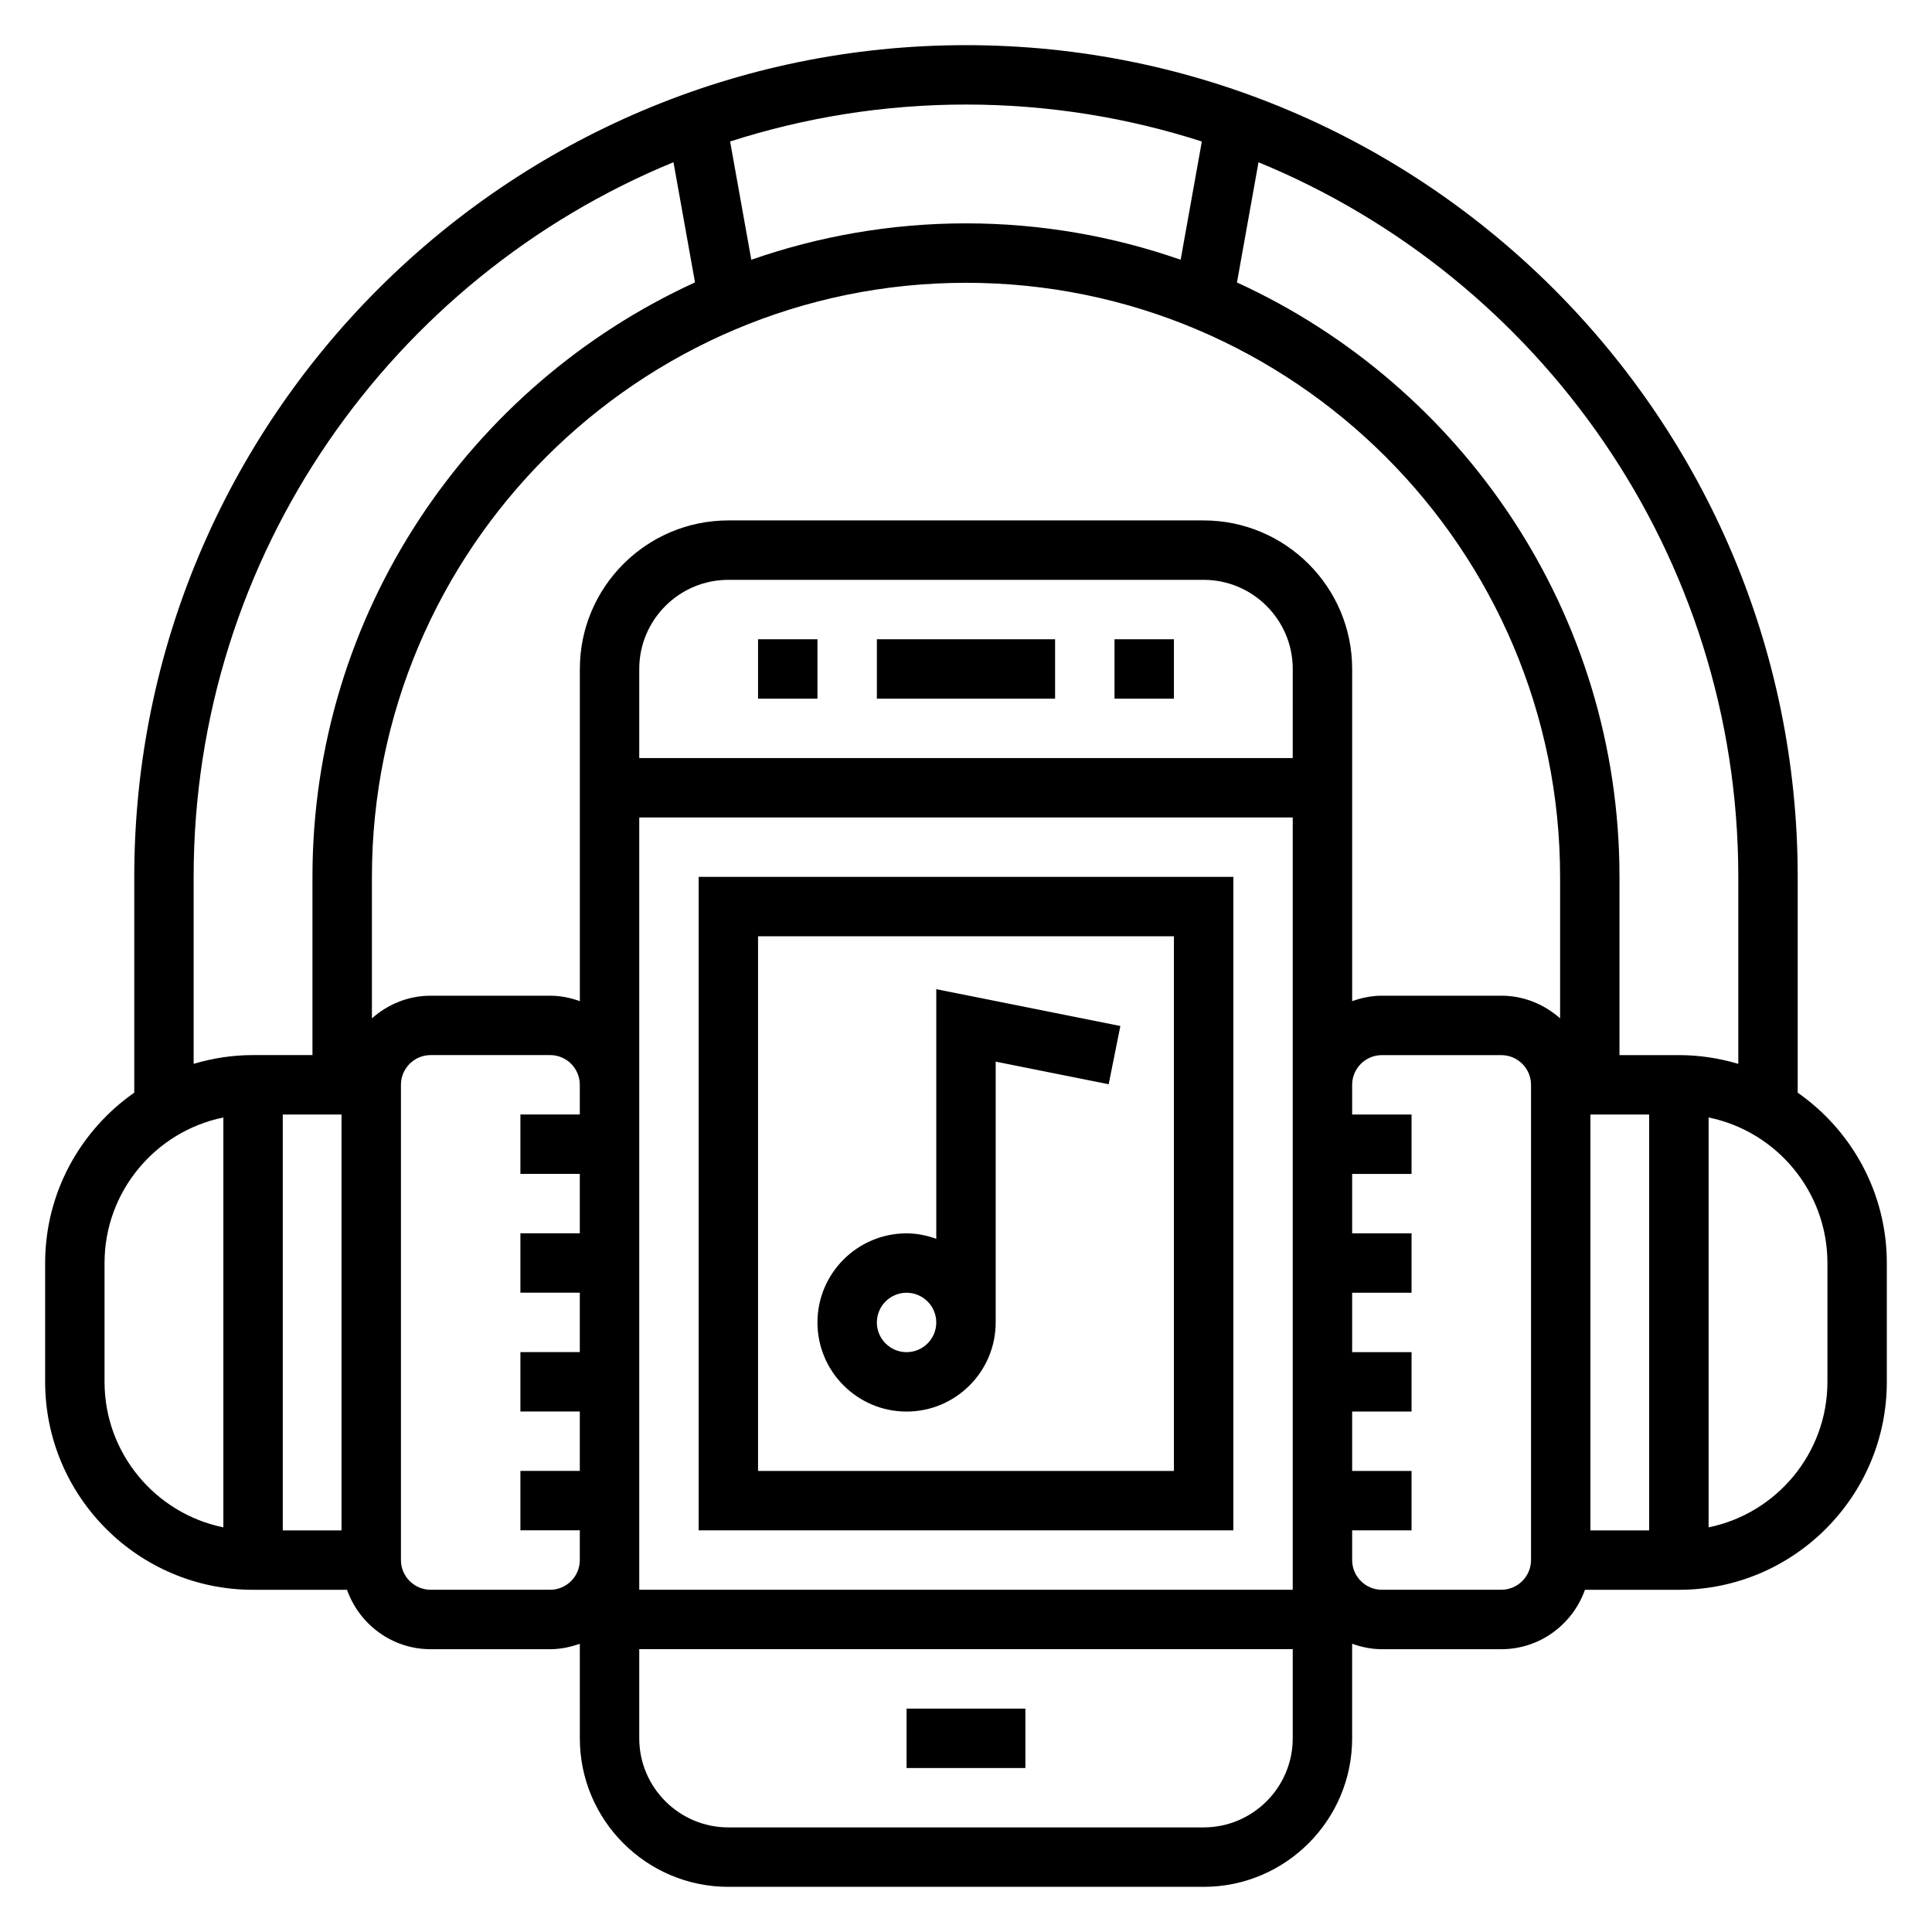
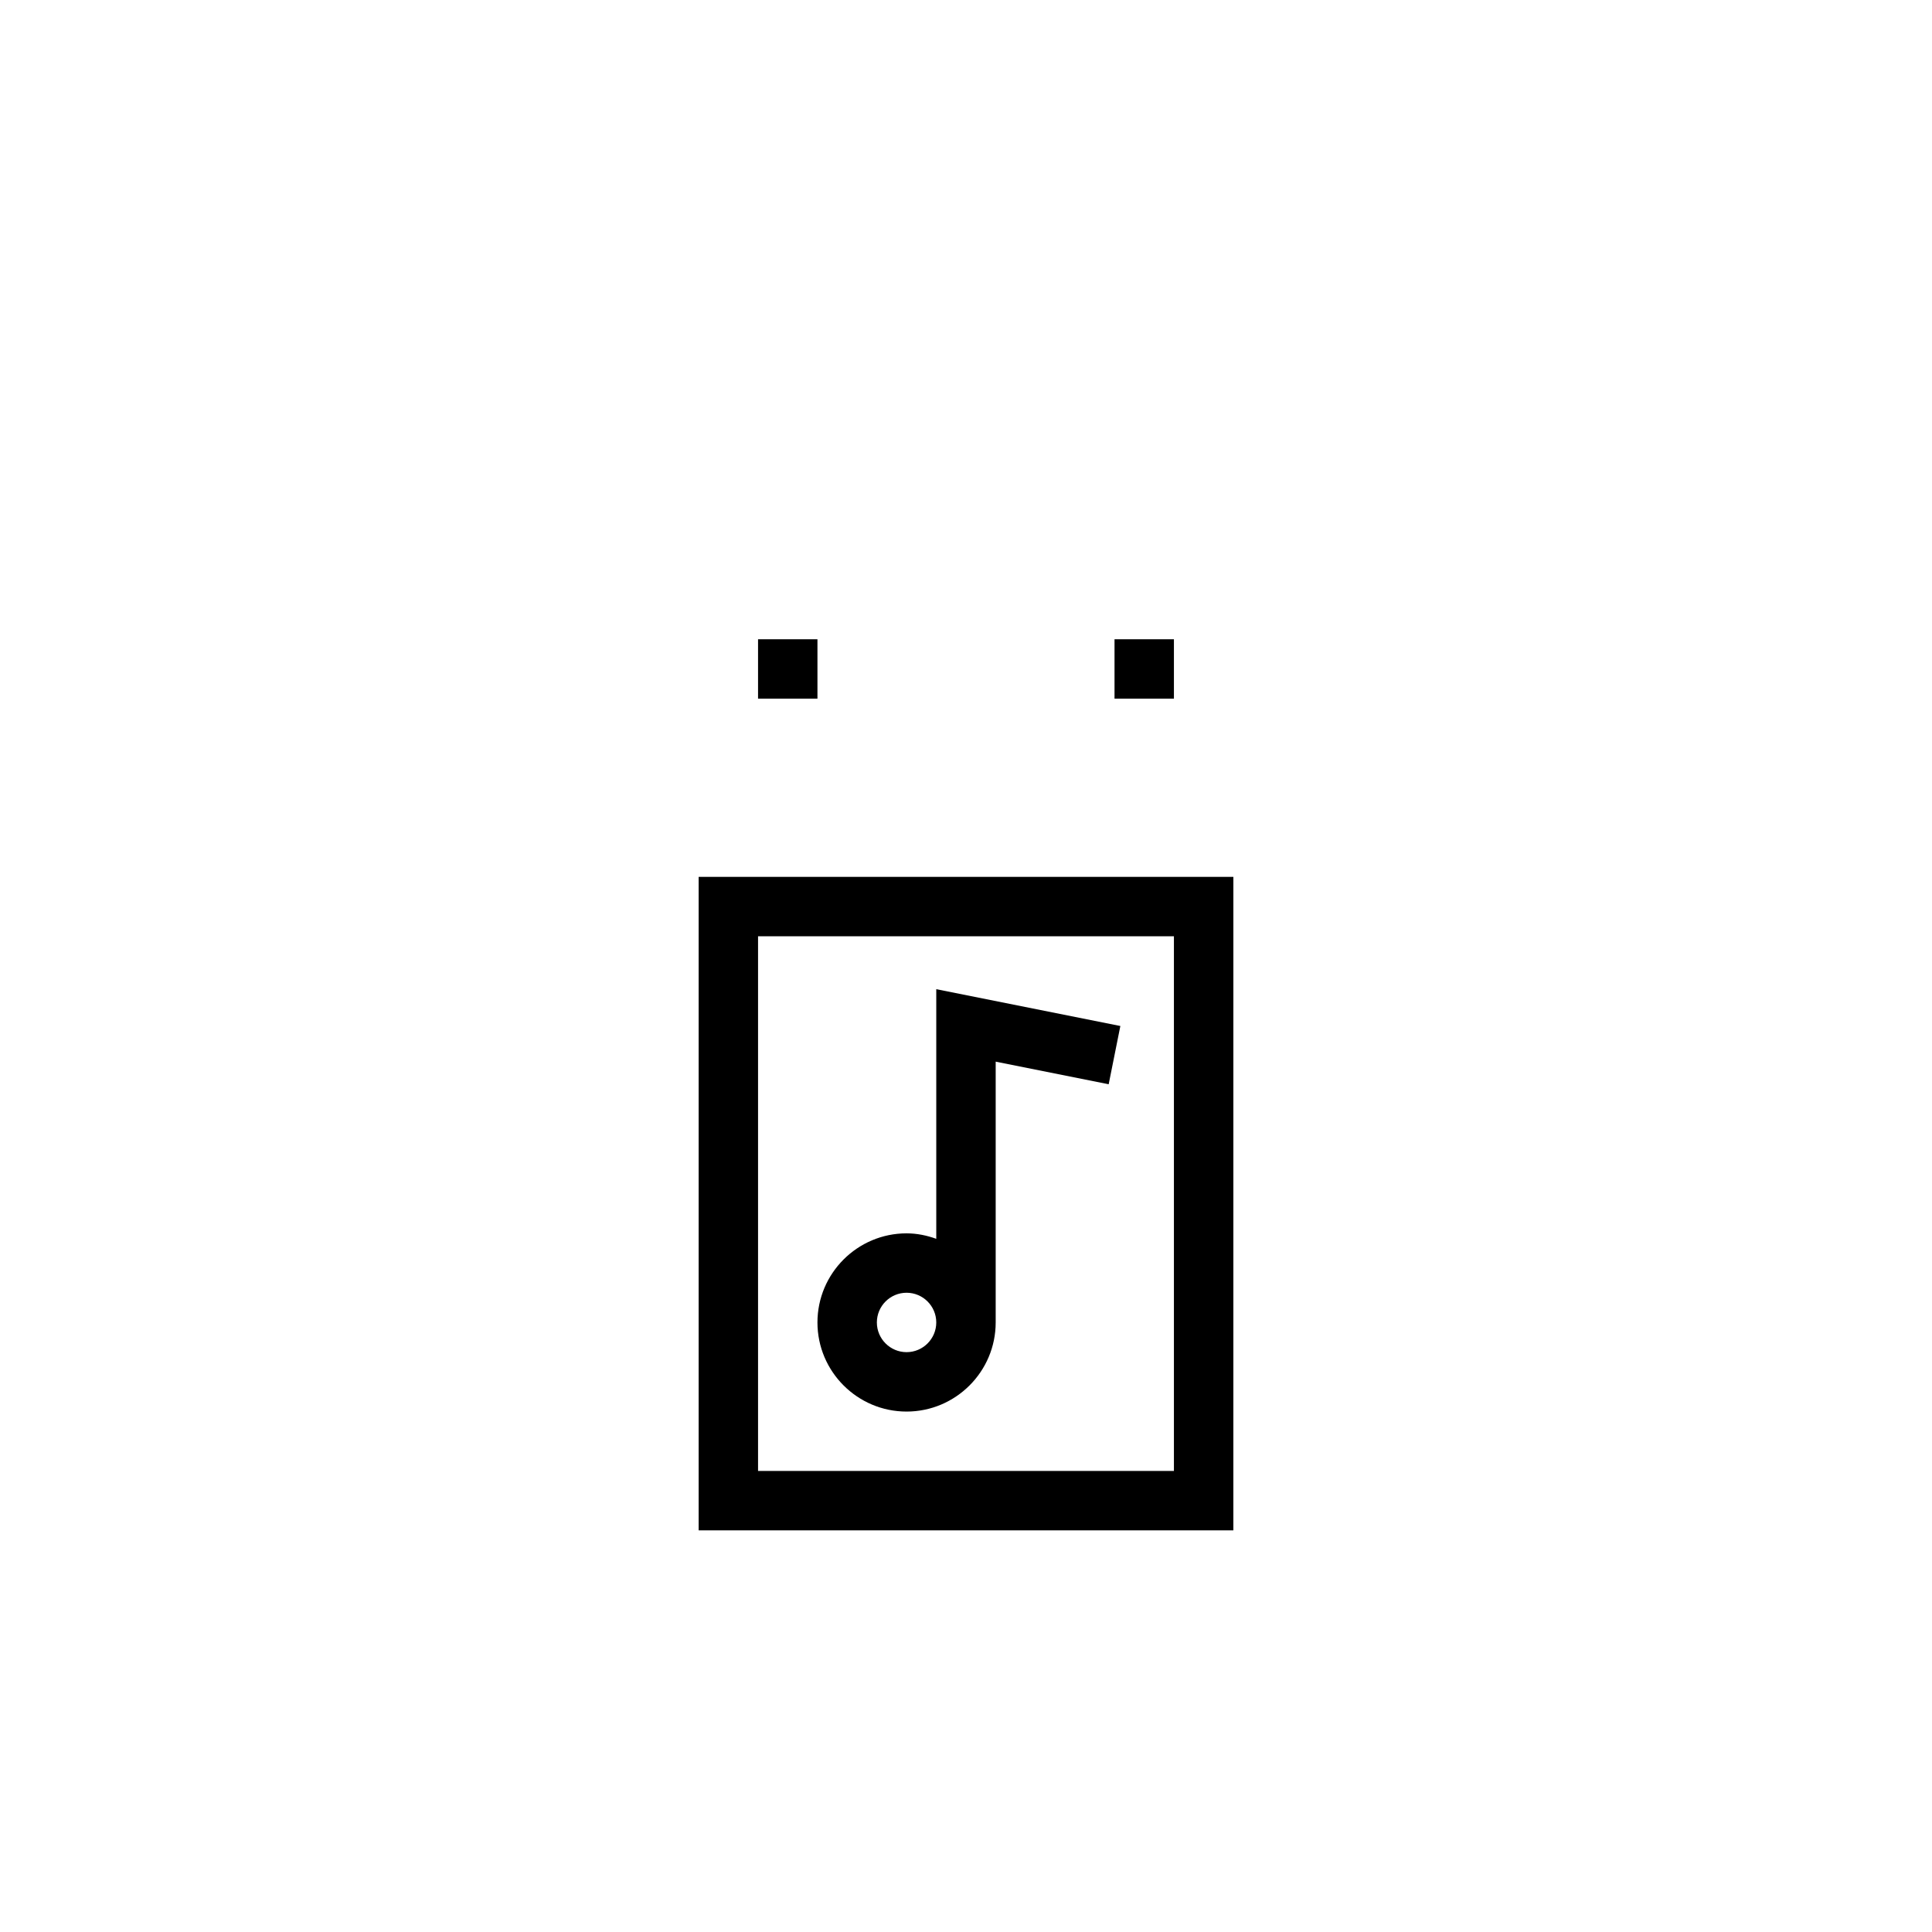
<svg xmlns="http://www.w3.org/2000/svg" fill="#000000" width="800px" height="800px" version="1.1" viewBox="144 144 512 512">
  <g>
-     <path d="m376.38 313.41h47.23v15.742h-47.23z" />
-     <path d="m384.25 596.8h31.488v15.742h-31.488z" />
    <path d="m329.15 376.38v173.18h141.7l0.004-173.18zm125.95 157.44h-110.21v-141.7h110.21z" />
    <path d="m439.36 313.41h15.742v15.742h-15.742z" />
    <path d="m344.89 313.41h15.742v15.742h-15.742z" />
-     <path d="m620.41 433.57v-57.184c0-121.54-98.879-220.42-220.41-220.42-121.54 0-220.42 98.883-220.42 220.42v57.184c-14.258 9.965-23.617 26.48-23.617 45.152v31.488c0 30.379 24.719 55.105 55.105 55.105h24.891c3.258 9.141 11.918 15.742 22.168 15.742h31.66c2.769 0 5.398-0.566 7.871-1.449l0.004 25.066c0 21.703 17.656 39.359 39.359 39.359h125.95c21.703 0 39.359-17.656 39.359-39.359v-25.066c2.469 0.883 5.102 1.449 7.871 1.449h31.66c10.25 0 18.91-6.606 22.168-15.742h24.891c30.387 0 55.105-24.727 55.105-55.105v-31.488c0-18.672-9.359-35.188-23.617-45.152zm-15.742-57.184v49.555c-4.992-1.496-10.273-2.324-15.746-2.324h-15.742v-47.23c0-69.879-41.629-130.19-101.37-157.53l5.707-31.852c74.516 30.617 127.15 103.95 127.15 189.38zm-118.08-31.488h-173.18v-23.617c0-13.02 10.598-23.617 23.617-23.617h125.95c13.02 0 23.617 10.598 23.617 23.617zm-173.18 212.54v-196.8h173.18v204.67h-173.18zm149.57-275.52h-125.95c-21.703 0-39.359 17.656-39.359 39.359v88.039c-2.473-0.879-5.102-1.445-7.875-1.445h-31.66c-5.992 0-11.398 2.312-15.57 6v-37.488c0-86.812 70.629-157.44 157.44-157.44s157.44 70.629 157.44 157.44v37.488c-4.168-3.688-9.582-6-15.574-6h-31.66c-2.769 0-5.398 0.566-7.871 1.449v-88.043c0-21.703-17.656-39.359-39.359-39.359zm-244.04 157.44h15.57v110.21h-15.57zm346.54 0h15.57v110.21h-15.57zm-102.98-257.86-5.613 31.34c-17.832-6.223-36.969-9.645-56.891-9.645-19.926 0-39.062 3.426-56.891 9.645l-5.613-31.34c19.711-6.34 40.703-9.793 62.504-9.793 21.797 0 42.789 3.453 62.504 9.793zm-267.18 194.88c0-85.434 52.633-158.76 127.16-189.39l5.707 31.852c-59.75 27.348-101.38 87.656-101.38 157.54v47.23h-15.742c-5.473 0-10.754 0.828-15.742 2.32zm-23.613 133.82v-31.488c0-19.004 13.547-34.906 31.488-38.566v108.62c-17.941-3.656-31.488-19.559-31.488-38.562zm118.08 55.105h-31.66c-4.336 0-7.871-3.527-7.871-7.871v-125.95c0-4.344 3.535-7.871 7.871-7.871l31.66-0.004c4.336 0 7.871 3.527 7.871 7.871v7.871h-15.742v15.742h15.742v15.742h-15.742v15.742h15.742v15.742h-15.742v15.742h15.742v15.742h-15.742v15.742h15.742v7.871c0.004 4.363-3.531 7.891-7.871 7.891zm173.19 62.977h-125.95c-13.02 0-23.617-10.598-23.617-23.617v-23.617h173.18v23.617c0 13.02-10.594 23.617-23.613 23.617zm86.762-70.852c0 4.344-3.535 7.871-7.871 7.871l-31.66 0.004c-4.336 0-7.871-3.527-7.871-7.871v-7.871h15.742v-15.742h-15.742v-15.742h15.742v-15.742h-15.742v-15.742h15.742v-15.742h-15.742v-15.742h15.742v-15.742h-15.742v-7.871c0-4.344 3.535-7.871 7.871-7.871h31.66c4.336 0 7.871 3.527 7.871 7.871zm78.551-47.23c0 19.004-13.547 34.906-31.488 38.566v-108.62c17.941 3.66 31.488 19.555 31.488 38.566z" />
    <path d="m384.25 518.08c13.02 0 23.617-10.598 23.617-23.617v-69.117l29.945 5.992 3.094-15.438-48.785-9.758v66.156c-2.469-0.883-5.098-1.449-7.871-1.449-13.02 0-23.617 10.598-23.617 23.617 0 13.02 10.598 23.613 23.617 23.613zm0-31.488c4.336 0 7.871 3.527 7.871 7.871s-3.535 7.871-7.871 7.871c-4.336 0-7.871-3.527-7.871-7.871s3.535-7.871 7.871-7.871z" />
  </g>
</svg>